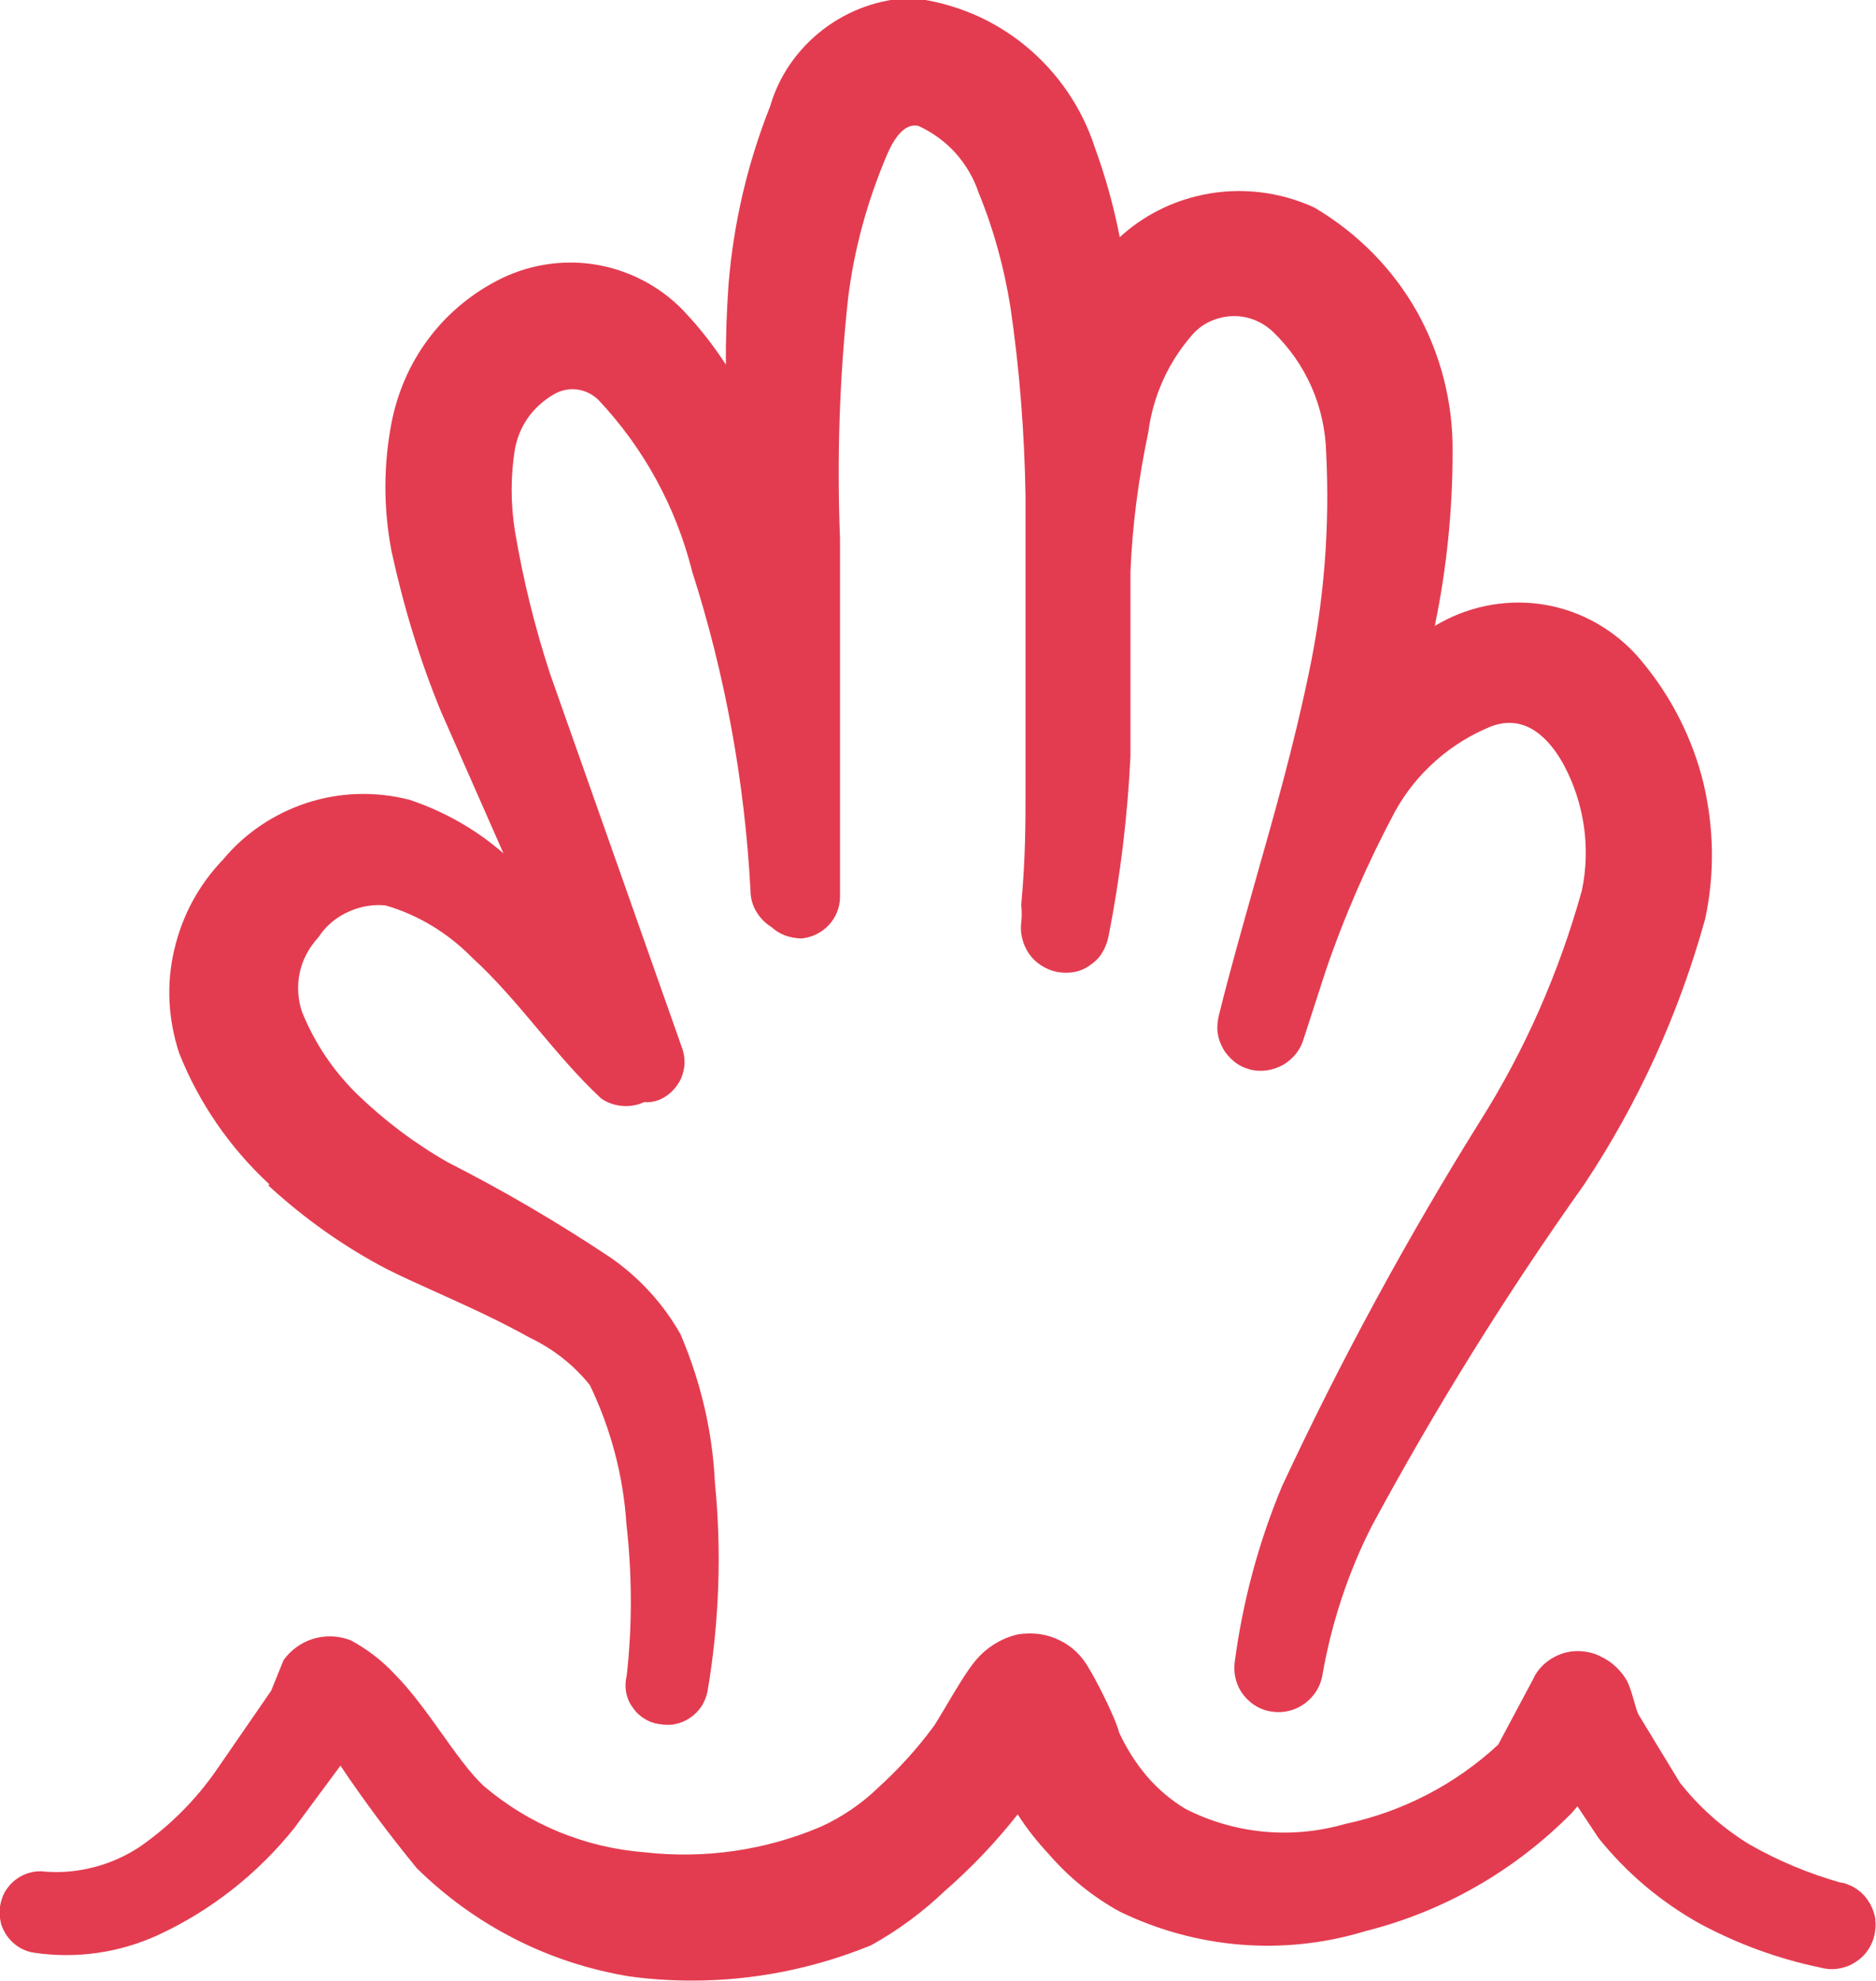
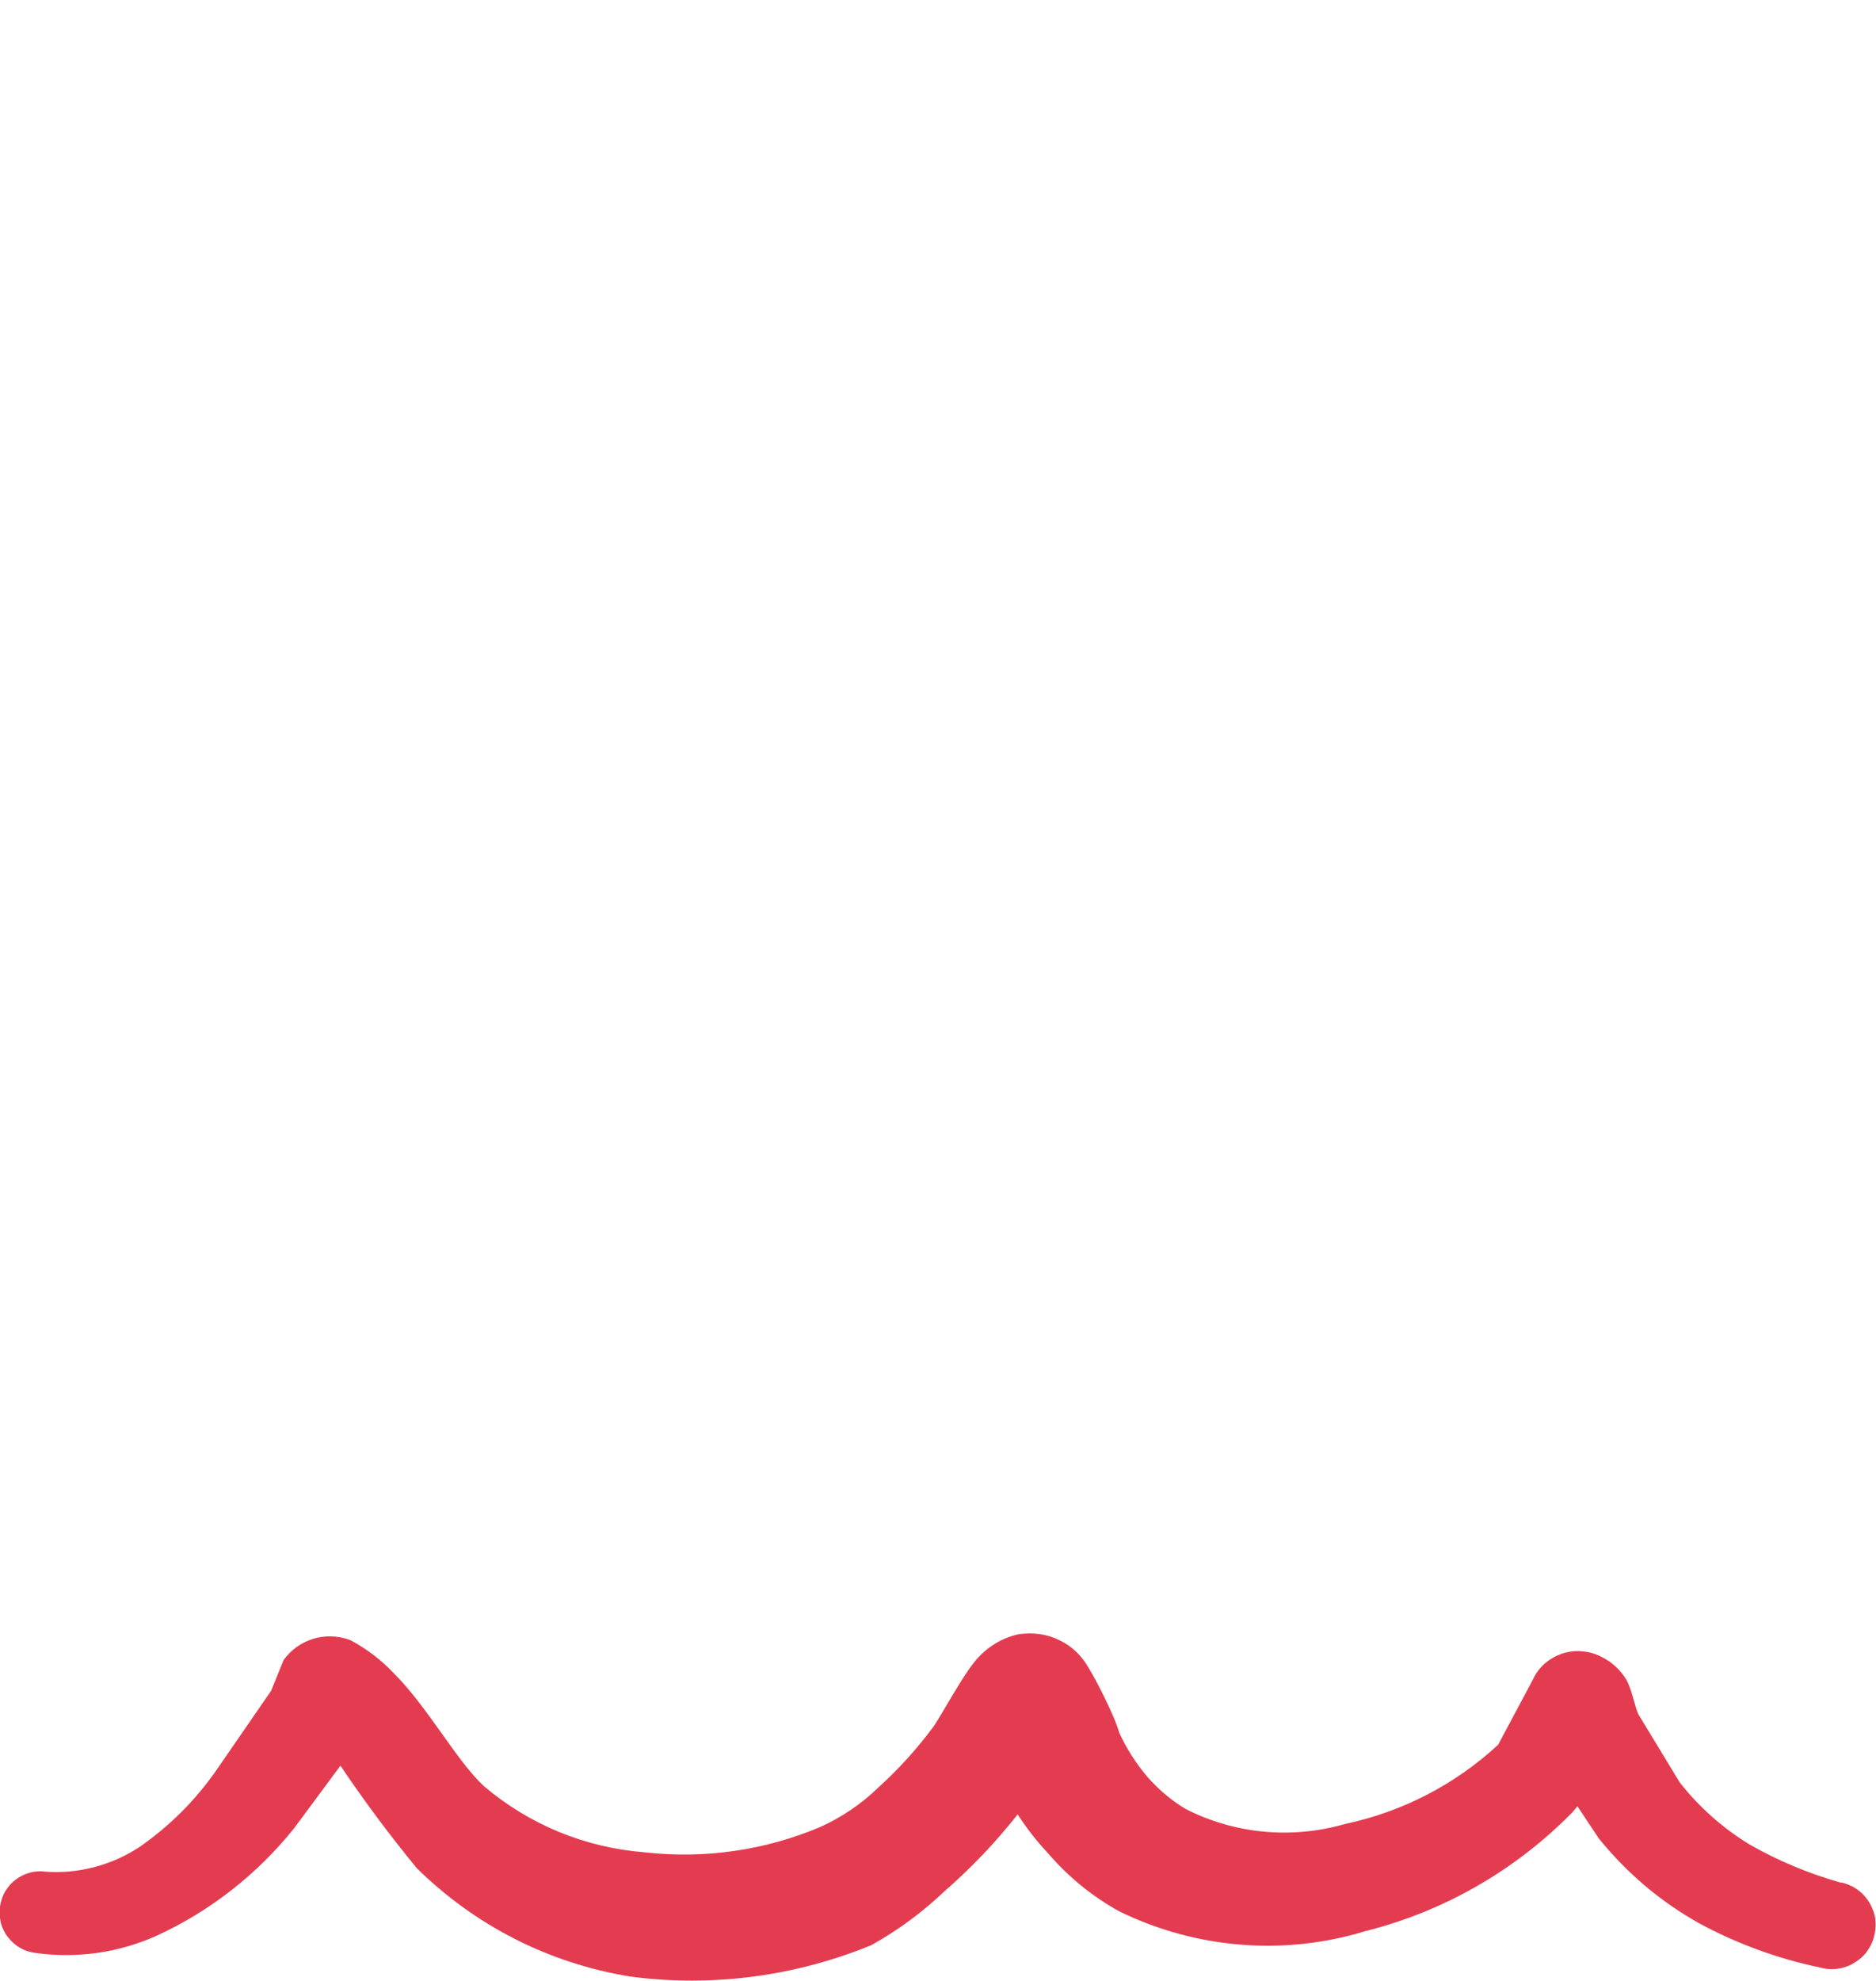
<svg xmlns="http://www.w3.org/2000/svg" id="Capa_2" data-name="Capa 2" viewBox="0 0 71.69 75.67">
  <defs>
    <style>
      .cls-1 {
        fill: #e33c50;
      }
    </style>
  </defs>
  <g id="Layout">
    <g>
      <path class="cls-1" d="M71.67,73.33c-.03-.21-.1-.41-.21-.61-.12-.21-.27-.38-.42-.49-.17-.14-.38-.24-.6-.3l-.13-.02c-1.22-.35-2.39-.84-3.47-1.46-1.03-.63-1.94-1.45-2.65-2.36l-1.58-2.6c-.05-.1-.12-.33-.17-.52-.08-.28-.16-.55-.27-.77-.24-.41-.59-.73-1-.92-.23-.12-.47-.18-.73-.2-.26-.02-.5.01-.75.09-.23.08-.45.2-.67.39-.2.18-.35.39-.43.58l-1.34,2.51c-1.63,1.51-3.64,2.56-5.86,3.03-2.06.59-4.23.37-6.09-.58-.55-.33-1.04-.75-1.46-1.23-.43-.51-.79-1.07-1.07-1.68-.18-.67-.96-2.15-1.16-2.46-.26-.47-.65-.85-1.12-1.07-.48-.24-1-.31-1.57-.23-.63.14-1.19.48-1.62.98-.36.42-.83,1.23-1.21,1.87-.2.33-.36.61-.45.72-.61.82-1.3,1.58-2.07,2.28-.65.63-1.4,1.14-2.22,1.51-2.1.89-4.41,1.23-6.71.97-2.29-.18-4.42-1.06-6.15-2.53-.52-.48-1.06-1.24-1.63-2.04s-1.17-1.63-1.8-2.26c-.48-.51-1.03-.93-1.64-1.26l-.1-.04c-.44-.15-.92-.16-1.37-.02-.45.14-.84.43-1.11.8l-.48,1.18-2.09,3.03c-.79,1.14-1.78,2.13-2.93,2.93-1.07.71-2.36,1.04-3.59.95-.4-.06-.82.05-1.16.31-.15.11-.28.26-.41.47-.09.17-.15.35-.18.55-.03.2-.02.4.04.66.04.13.12.33.27.52.26.33.62.54,1.02.59,1.59.23,3.22,0,4.69-.67,2.02-.93,3.82-2.34,5.22-4.09l1.77-2.39c.9,1.34,1.87,2.64,2.92,3.92,2.23,2.19,5.03,3.62,8.12,4.13.8.11,1.6.16,2.41.16,2.31,0,4.63-.45,6.83-1.35,1.03-.57,1.97-1.27,2.8-2.06,1.01-.88,1.95-1.86,2.8-2.94.35.55.75,1.05,1.18,1.51.76.88,1.66,1.62,2.71,2.2,2.94,1.43,6.29,1.7,9.4.75,2.99-.75,5.71-2.31,7.89-4.52.07-.08.15-.17.21-.25l.81,1.22c1.07,1.33,2.36,2.42,3.84,3.25,1.46.79,3.03,1.36,4.62,1.69.21.06.44.08.66.05.22-.03.44-.1.6-.2.2-.11.37-.25.51-.43.13-.17.23-.36.29-.58.06-.22.08-.45.05-.67Z" />
-       <path class="cls-1" d="M10.27,45.3h0c1.36,1.25,2.88,2.33,4.53,3.19.5.25,1.11.53,1.78.83,1.15.52,2.45,1.1,3.66,1.78.89.42,1.68,1.04,2.3,1.81.81,1.69,1.28,3.47,1.4,5.33.22,1.94.22,3.9.01,5.76-.05.21-.06.41-.03.61.04.23.12.43.24.59.12.19.29.35.46.45.18.12.39.19.56.21.11.02.22.03.33.03.1,0,.2,0,.3-.03.2-.04.39-.12.55-.23.18-.12.33-.27.45-.45.1-.16.18-.34.23-.58.45-2.66.54-5.35.28-7.96-.09-1.91-.52-3.8-1.31-5.66-.65-1.16-1.57-2.17-2.68-2.94-2.01-1.34-4.11-2.57-6.22-3.64-1.26-.72-2.43-1.6-3.46-2.6-.93-.91-1.64-1.98-2.11-3.15-.16-.48-.19-.99-.09-1.47.1-.49.33-.95.73-1.39.28-.43.68-.76,1.16-.97.46-.21.98-.28,1.4-.23,1.24.36,2.38,1.05,3.31,2,.89.81,1.71,1.78,2.5,2.72.75.89,1.52,1.81,2.42,2.65.47.33,1.12.39,1.65.14.18.02.37-.01.56-.08.19-.08.36-.19.5-.33.15-.15.27-.32.35-.5.08-.2.13-.4.13-.6,0-.21-.04-.42-.1-.57l-5.04-14.28c-.58-1.77-1.03-3.6-1.34-5.44-.17-1.05-.17-2.12,0-3.16.08-.43.26-.85.51-1.2.25-.35.59-.65.98-.88.28-.16.58-.22.89-.18.31.04.6.19.82.41,1.72,1.83,2.95,4.07,3.57,6.54,1.26,3.93,2.01,8.04,2.23,12.19,0,.29.08.59.25.85.14.22.33.41.56.55.29.27.68.42,1.14.43.4-.04.77-.22,1.04-.51.28-.3.43-.68.43-1.07v-13.7c-.12-3.06-.02-6.15.31-9.18.23-1.87.73-3.69,1.47-5.44.56-1.34,1.12-1.16,1.24-1.13.53.25,1,.59,1.39,1.02.39.44.7.95.89,1.53.57,1.38.97,2.85,1.21,4.34.35,2.37.54,4.81.58,7.24v10.95c0,1.64,0,2.82-.16,4.62v.05s0,.05,0,.05c.02.2.02.41,0,.57-.06.43.04.87.29,1.24.25.36.64.61,1.08.7.23.04.44.04.67,0,.23-.05.45-.15.6-.27.21-.14.37-.32.45-.47.11-.17.19-.38.24-.61.45-2.28.73-4.59.84-6.9v-7.03c.07-1.76.3-3.53.68-5.33.18-1.37.74-2.63,1.63-3.67.19-.23.42-.42.67-.54.26-.13.55-.21.84-.23.29-.02.58.02.86.12.27.1.52.25.74.45,1.29,1.23,2.02,2.89,2.06,4.68.14,2.82-.08,5.64-.67,8.41-.55,2.66-1.29,5.29-2.02,7.85-.48,1.71-.99,3.49-1.42,5.23-.03.15-.07.38-.04.63.03.21.1.42.21.61.1.18.25.35.42.49.17.14.37.24.59.3.21.06.45.07.66.04.21-.03.42-.1.64-.22.18-.11.34-.25.48-.42.13-.17.23-.36.29-.57l.84-2.59c.72-2.11,1.62-4.16,2.65-6.09.81-1.47,2.12-2.62,3.67-3.25,1.35-.51,2.26.52,2.78,1.47.79,1.48,1.03,3.19.69,4.8-.87,3.12-2.17,6.09-3.89,8.81-2.77,4.44-5.32,9.12-7.57,13.95-.89,2.13-1.5,4.39-1.81,6.74-.05.45.07.89.34,1.23.28.36.67.59,1.12.64.44.06.89-.06,1.24-.33.36-.27.6-.67.66-1.1.35-1.98.98-3.89,1.88-5.66,2.41-4.47,5.14-8.86,8.11-13.04,2.07-3.11,3.62-6.51,4.63-10.15.37-1.7.34-3.49-.06-5.18-.41-1.69-1.22-3.29-2.32-4.62-.87-1.08-2.09-1.85-3.45-2.15-1.35-.3-2.79-.12-4.04.5-.16.08-.31.16-.46.25.45-2.17.68-4.4.68-6.65.02-1.87-.45-3.72-1.36-5.35-.92-1.63-2.25-2.99-3.92-3.98-1.32-.61-2.83-.79-4.26-.49-1.2.25-2.28.8-3.18,1.62-.23-1.18-.55-2.33-.96-3.45-.49-1.5-1.4-2.83-2.62-3.84-1.22-1.01-2.7-1.65-4.37-1.85-1.24.04-2.41.46-3.39,1.21-.99.76-1.69,1.79-2.02,2.93-.86,2.17-1.4,4.46-1.59,6.81-.07,1.01-.11,2.03-.1,3.06-.48-.74-1.03-1.44-1.64-2.08-.9-.93-2.1-1.55-3.39-1.75-1.27-.2-2.61.03-3.75.64-1.03.54-1.94,1.32-2.62,2.25-.69.93-1.16,2.03-1.38,3.17-.31,1.62-.31,3.26,0,4.89.46,2.12,1.09,4.19,1.9,6.15l2.38,5.4c-1.03-.9-2.25-1.6-3.6-2.05-1.3-.33-2.65-.29-3.91.12-1.26.41-2.38,1.17-3.2,2.16-.93.96-1.57,2.15-1.87,3.45-.31,1.3-.24,2.66.19,3.96.75,1.89,1.94,3.61,3.43,4.99Z" />
    </g>
  </g>
</svg>